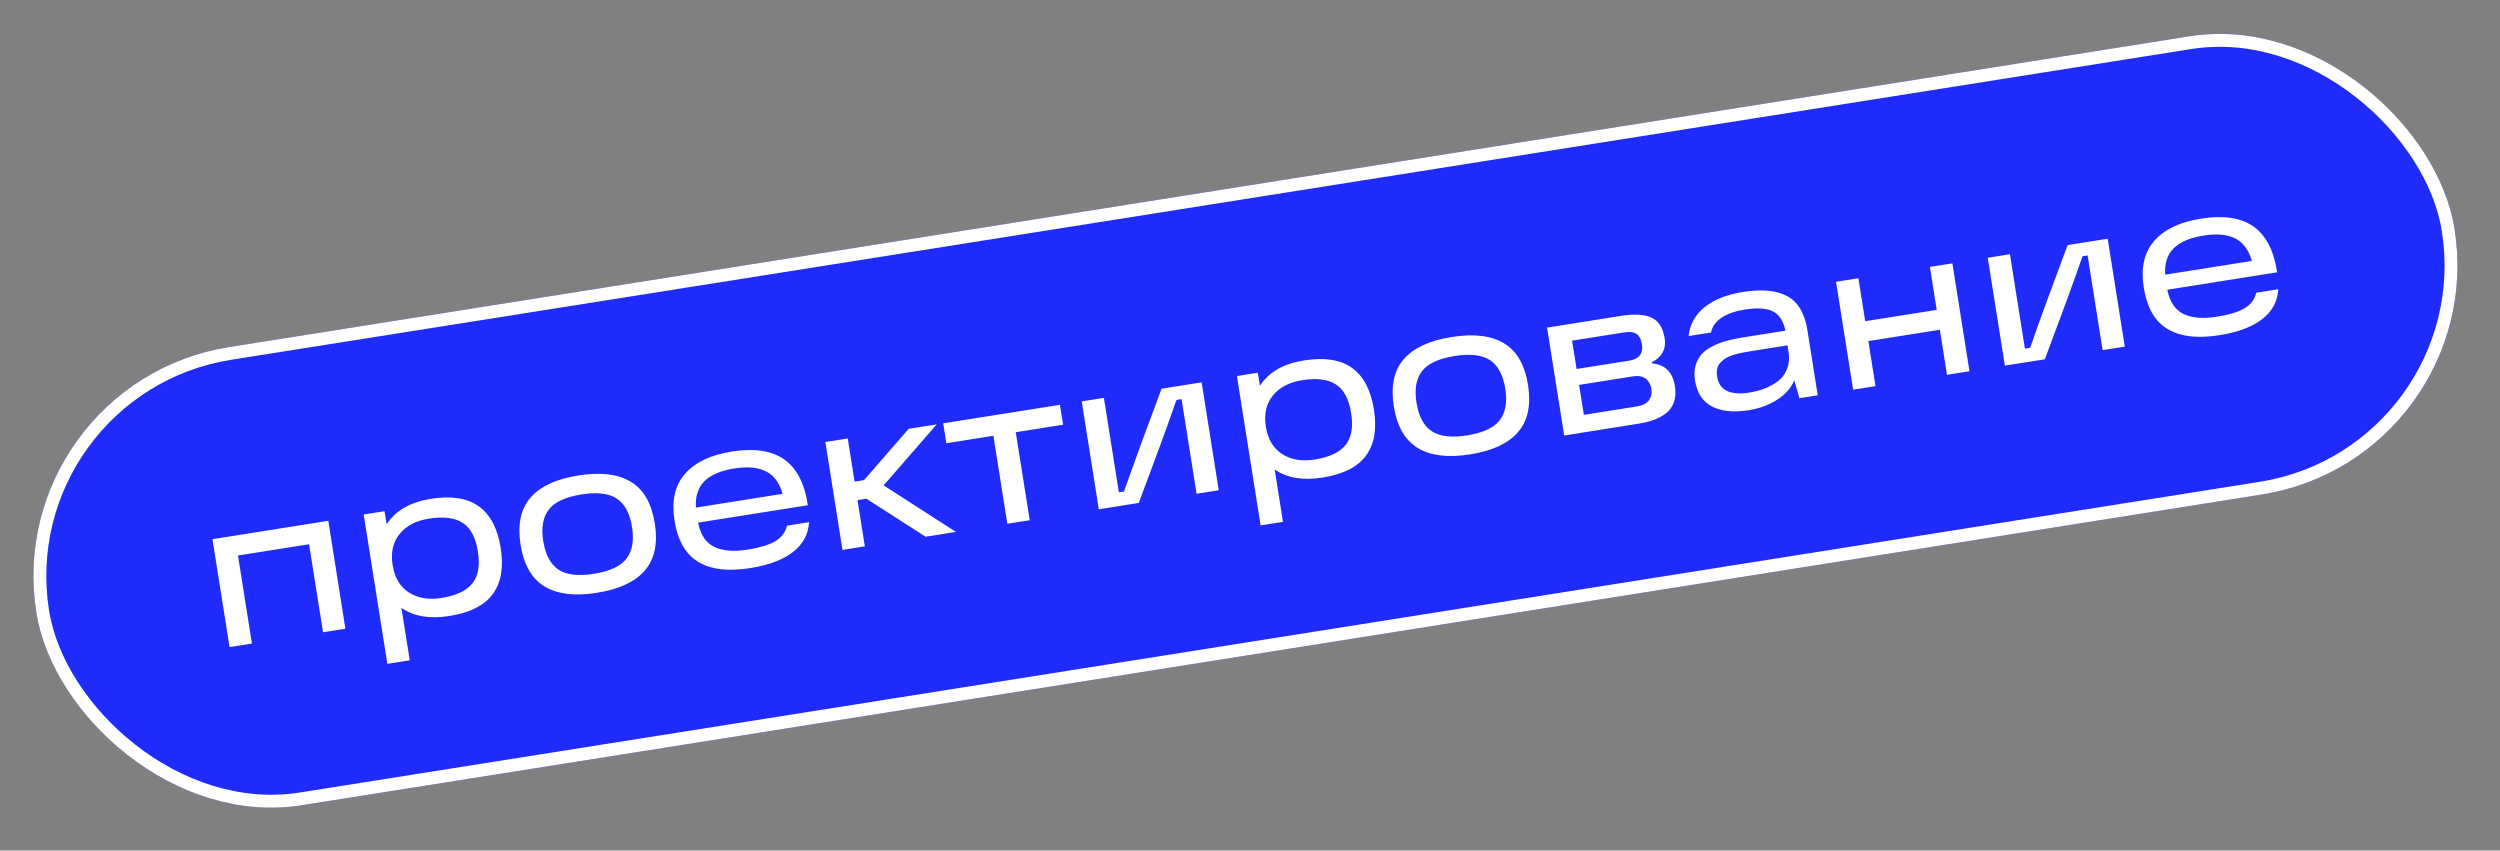
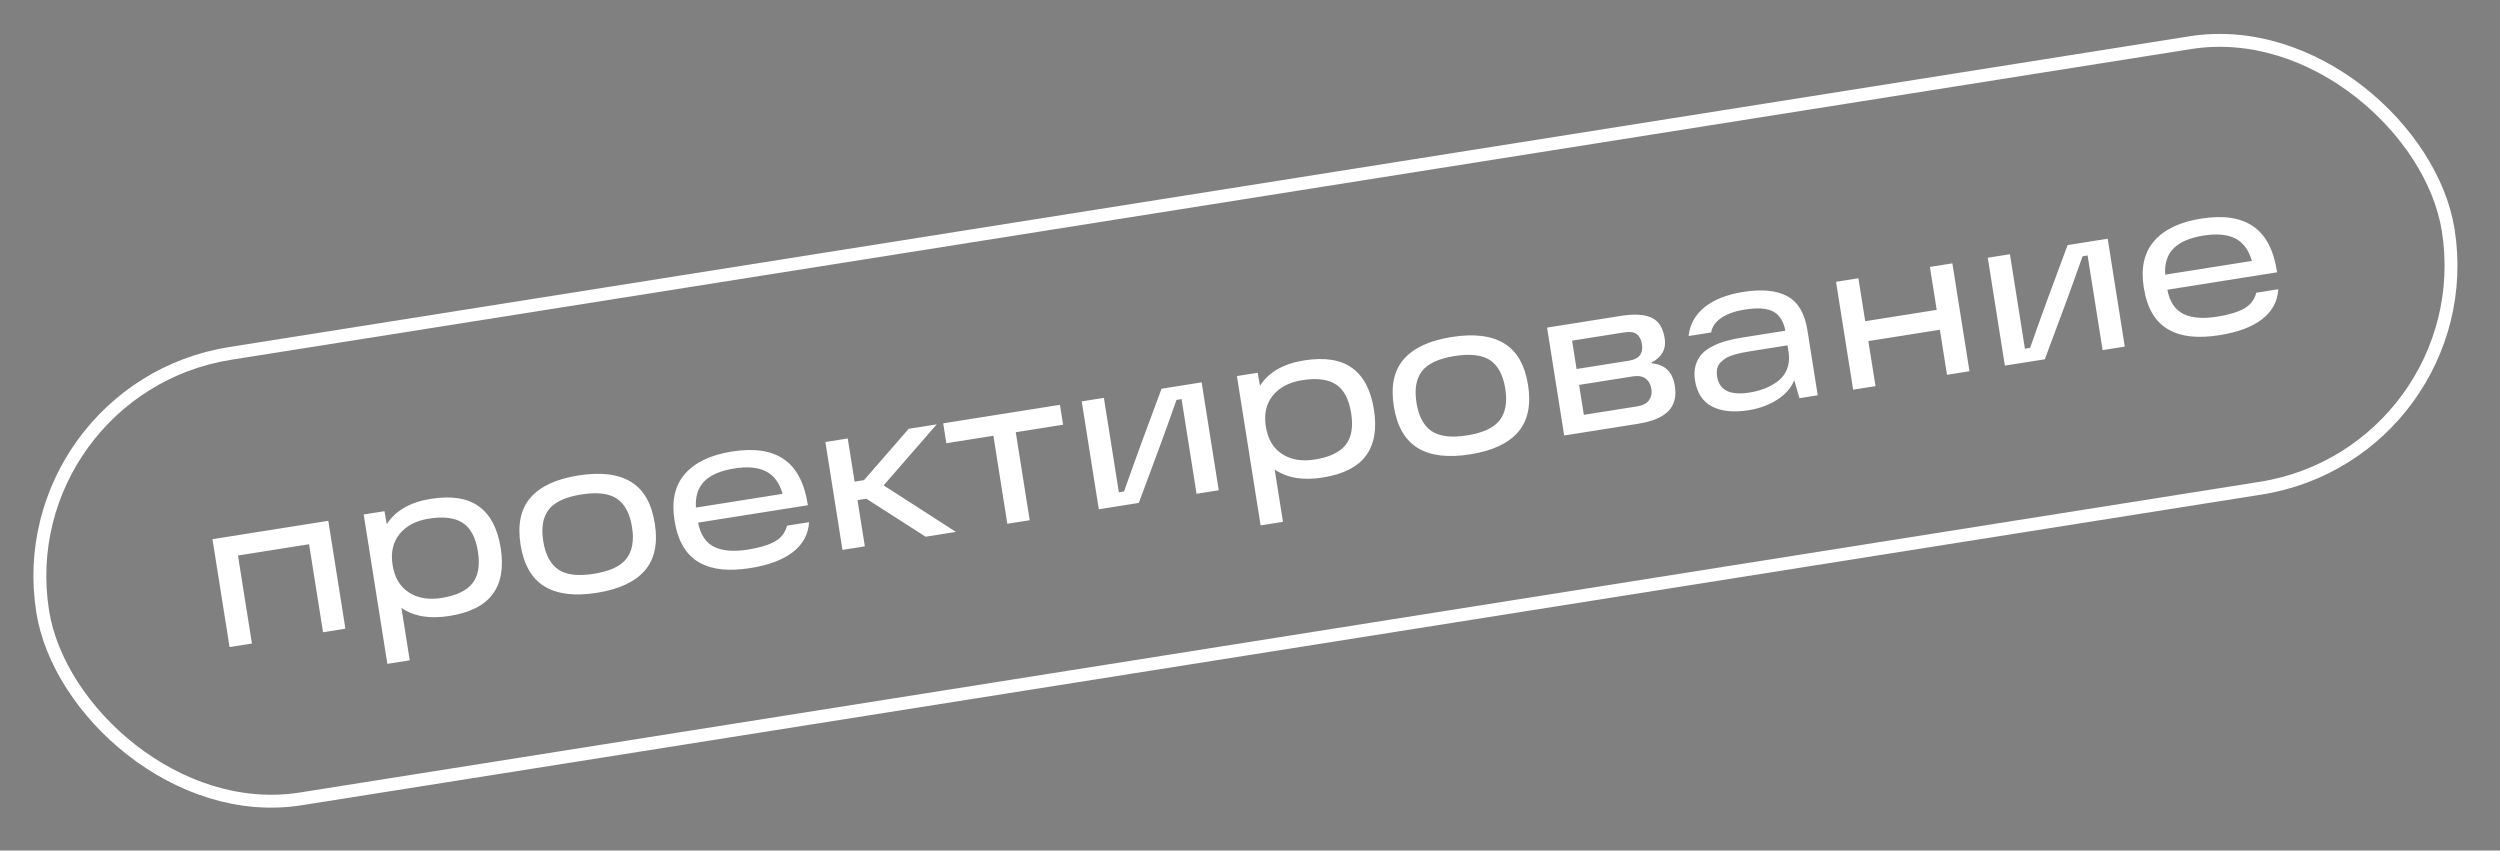
<svg xmlns="http://www.w3.org/2000/svg" width="194" height="66" viewBox="0 0 194 66" fill="none">
  <rect x="0" y="0" width="194" height="66" fill="#808080" stroke="none" />
  <g clip-path="url(#clip0_3801_1362)">
-     <rect y="29.749" width="190" height="36" rx="18" transform="rotate(-9.008 0 29.749)" fill="#1E2BFB" />
    <path d="M17.814 50.212L16.487 41.84L25.476 40.415L26.803 48.787L25.067 49.062L23.985 42.233L18.467 43.108L19.55 49.937L17.814 50.212ZM30.059 51.514L28.222 39.924L29.835 39.669L30.01 40.677C30.697 39.619 31.835 38.964 33.425 38.712C35.029 38.457 36.276 38.653 37.164 39.298C38.052 39.943 38.615 41.016 38.853 42.518C39.091 44.02 38.887 45.213 38.242 46.096C37.596 46.978 36.471 47.547 34.865 47.801C33.343 48.043 32.105 47.833 31.151 47.172L31.796 51.239L30.059 51.514ZM31.009 41.436C30.493 42.072 30.311 42.876 30.466 43.848C30.62 44.82 31.041 45.529 31.728 45.973C32.416 46.418 33.258 46.561 34.256 46.403C35.393 46.223 36.191 45.849 36.649 45.28C37.112 44.706 37.257 43.879 37.086 42.798C36.914 41.713 36.52 40.971 35.903 40.573C35.291 40.175 34.417 40.065 33.28 40.246C32.282 40.404 31.525 40.801 31.009 41.436ZM40.396 42.274C40.149 40.715 40.405 39.498 41.163 38.624C41.92 37.745 43.157 37.169 44.875 36.897C46.609 36.622 47.969 36.786 48.956 37.389C49.947 37.986 50.566 39.064 50.813 40.622C51.059 42.171 50.801 43.387 50.039 44.273C49.277 45.153 48.037 45.729 46.319 46.002C44.601 46.274 43.246 46.109 42.254 45.507C41.261 44.9 40.642 43.822 40.396 42.274ZM42.156 41.995C42.322 43.044 42.713 43.778 43.328 44.198C43.942 44.612 44.861 44.722 46.085 44.528C47.309 44.334 48.15 43.945 48.605 43.361C49.066 42.771 49.212 41.952 49.046 40.902C48.879 39.848 48.488 39.113 47.874 38.699C47.26 38.285 46.338 38.175 45.109 38.37C43.885 38.565 43.045 38.953 42.589 39.537C42.133 40.121 41.988 40.94 42.156 41.995ZM52.341 40.38C52.102 38.873 52.37 37.673 53.147 36.78C53.927 35.881 55.143 35.301 56.794 35.039C58.522 34.765 59.873 34.967 60.845 35.646C61.823 36.325 62.438 37.511 62.691 39.206L54.172 40.556C54.351 41.483 54.764 42.108 55.411 42.432C56.063 42.751 56.936 42.823 58.032 42.65C58.922 42.509 59.617 42.301 60.117 42.027C60.615 41.747 60.935 41.335 61.075 40.791L62.781 40.521C62.729 41.457 62.313 42.229 61.535 42.838C60.76 43.441 59.658 43.855 58.227 44.082C57.399 44.213 56.661 44.246 56.013 44.18C55.364 44.114 54.785 43.94 54.276 43.657C53.767 43.373 53.348 42.96 53.02 42.416C52.695 41.866 52.469 41.188 52.341 40.38ZM54.003 39.389L60.732 38.322C60.485 37.465 60.052 36.882 59.434 36.574C58.821 36.265 58.005 36.191 56.986 36.353C55.932 36.52 55.159 36.848 54.667 37.338C54.174 37.822 53.953 38.506 54.003 39.389ZM65.376 42.672L64.049 34.3L65.785 34.025L66.316 37.374L67.049 37.257L70.515 33.275L72.691 32.93L68.569 37.665L74.18 41.276L71.827 41.649L67.23 38.7L66.543 38.809L67.112 42.397L65.376 42.672ZM73.437 34.394L73.193 32.85L82.251 31.414L82.496 32.958L78.823 33.54L79.906 40.369L78.169 40.644L77.087 33.815L73.437 34.394ZM85.268 39.519L83.941 31.146L85.662 30.874L86.824 38.204L87.225 38.14C88.076 35.722 89.046 33.063 90.137 30.164L93.247 29.671L94.574 38.043L92.853 38.316L91.689 30.97L91.295 31.033C90.6 33.031 89.625 35.696 88.37 39.027L85.268 39.519ZM97.823 40.771L95.985 29.182L97.598 28.926L97.774 29.934C98.46 28.876 99.598 28.221 101.188 27.969C102.793 27.715 104.039 27.91 104.927 28.555C105.815 29.2 106.378 30.274 106.616 31.776C106.854 33.278 106.651 34.47 106.005 35.353C105.359 36.236 104.234 36.805 102.629 37.059C101.106 37.3 99.868 37.091 98.914 36.43L99.559 40.496L97.823 40.771ZM98.772 30.694C98.256 31.329 98.075 32.133 98.229 33.105C98.383 34.078 98.804 34.786 99.491 35.231C100.179 35.676 101.021 35.819 102.019 35.661C103.156 35.48 103.954 35.106 104.412 34.538C104.875 33.964 105.021 33.136 104.849 32.056C104.677 30.971 104.283 30.229 103.666 29.831C103.054 29.432 102.18 29.323 101.043 29.503C100.045 29.661 99.288 30.058 98.772 30.694ZM108.159 31.531C107.912 29.973 108.168 28.756 108.926 27.882C109.683 27.002 110.92 26.427 112.638 26.154C114.372 25.879 115.732 26.043 116.719 26.646C117.71 27.243 118.329 28.321 118.576 29.88C118.822 31.428 118.564 32.645 117.802 33.53C117.04 34.411 115.8 34.987 114.082 35.259C112.364 35.532 111.009 35.367 110.017 34.765C109.024 34.157 108.405 33.08 108.159 31.531ZM109.919 31.252C110.085 32.302 110.476 33.036 111.091 33.455C111.705 33.87 112.624 33.98 113.848 33.785C115.073 33.591 115.913 33.202 116.369 32.619C116.829 32.029 116.976 31.209 116.809 30.16C116.642 29.105 116.251 28.371 115.637 27.957C115.023 27.543 114.102 27.433 112.872 27.628C111.648 27.822 110.808 28.211 110.352 28.795C109.896 29.378 109.752 30.198 109.919 31.252ZM121.38 33.794L120.053 25.422L125.809 24.509C126.828 24.348 127.61 24.395 128.157 24.651C128.708 24.901 129.048 25.43 129.176 26.238C129.248 26.69 129.187 27.074 128.995 27.39C128.802 27.705 128.529 27.946 128.176 28.113L128.189 28.198C129.205 28.285 129.799 28.871 129.971 29.956C130.101 30.779 129.931 31.431 129.458 31.912C128.985 32.388 128.196 32.713 127.09 32.889L121.38 33.794ZM122.906 32.191L127.049 31.535C127.471 31.468 127.773 31.312 127.956 31.066C128.138 30.816 128.203 30.526 128.15 30.197C128.093 29.837 127.945 29.565 127.705 29.382C127.465 29.198 127.129 29.141 126.696 29.209L122.537 29.869L122.906 32.191ZM122.342 28.634L126.408 27.99C127.195 27.865 127.53 27.435 127.414 26.699C127.358 26.349 127.226 26.093 127.015 25.932C126.805 25.77 126.487 25.723 126.06 25.791L121.993 26.435L122.342 28.634ZM131.532 29.526C131.463 29.089 131.479 28.694 131.582 28.34C131.689 27.986 131.851 27.694 132.068 27.464C132.289 27.229 132.575 27.025 132.928 26.853C133.279 26.676 133.635 26.541 133.995 26.447C134.353 26.348 134.759 26.262 135.212 26.191L138.545 25.662C138.403 24.936 138.096 24.444 137.623 24.187C137.154 23.924 136.446 23.864 135.499 24.009C134.709 24.119 134.076 24.332 133.599 24.651C133.127 24.968 132.856 25.351 132.785 25.8L131.033 26.078C131.136 25.165 131.553 24.416 132.283 23.831C133.018 23.245 134.013 22.853 135.268 22.654C136.724 22.423 137.867 22.534 138.699 22.988C139.529 23.436 140.048 24.314 140.255 25.62L141.056 30.674L139.636 30.9L139.234 29.508C138.991 30.105 138.546 30.611 137.9 31.024C137.258 31.432 136.526 31.701 135.703 31.832C134.525 32.019 133.573 31.921 132.848 31.541C132.123 31.16 131.685 30.488 131.532 29.526ZM133.248 29.223C133.417 30.288 134.255 30.701 135.762 30.462C136.189 30.394 136.584 30.289 136.946 30.147C137.309 30.006 137.646 29.818 137.956 29.584C138.273 29.349 138.507 29.046 138.659 28.674C138.816 28.301 138.865 27.881 138.807 27.416L138.709 26.799L135.885 27.247C135.597 27.292 135.354 27.336 135.155 27.378C134.961 27.419 134.745 27.475 134.509 27.544C134.272 27.613 134.077 27.697 133.924 27.795C133.775 27.887 133.637 27.998 133.51 28.129C133.383 28.26 133.297 28.419 133.253 28.605C133.213 28.785 133.211 28.991 133.248 29.223ZM143.803 30.239L142.476 21.867L144.212 21.592L144.74 24.925L150.288 24.046L149.76 20.712L151.504 20.436L152.831 28.808L151.087 29.084L150.533 25.589L144.985 26.468L145.539 29.964L143.803 30.239ZM155.578 28.372L154.251 20L155.971 19.728L157.133 27.058L157.535 26.994C158.385 24.576 159.356 21.917 160.447 19.018L163.556 18.525L164.884 26.897L163.163 27.17L161.998 19.824L161.605 19.887C160.909 21.885 159.934 24.549 158.68 27.881L155.578 28.372ZM166.355 22.305C166.116 20.798 166.384 19.598 167.16 18.705C167.941 17.806 169.156 17.226 170.808 16.964C172.536 16.69 173.887 16.893 174.859 17.572C175.837 18.25 176.452 19.437 176.705 21.131L168.186 22.482C168.365 23.408 168.777 24.033 169.425 24.358C170.076 24.677 170.95 24.749 172.046 24.575C172.936 24.434 173.631 24.227 174.13 23.952C174.629 23.673 174.949 23.261 175.089 22.716L176.794 22.446C176.743 23.382 176.327 24.155 175.548 24.764C174.774 25.366 173.671 25.781 172.241 26.008C171.413 26.139 170.675 26.172 170.026 26.106C169.378 26.04 168.799 25.865 168.29 25.582C167.781 25.299 167.362 24.885 167.033 24.342C166.709 23.792 166.483 23.113 166.355 22.305ZM168.017 21.314L174.745 20.248C174.499 19.39 174.066 18.808 173.448 18.5C172.835 18.191 172.019 18.117 171 18.279C169.946 18.446 169.172 18.774 168.68 19.263C168.188 19.747 167.966 20.431 168.017 21.314Z" fill="white" />
  </g>
  <rect x="0.572" y="30.165" width="189" height="35" rx="17.5" transform="rotate(-9.008 0.572 30.165)" stroke="white" />
  <defs>
    <clipPath id="clip0_3801_1362">
      <rect y="29.749" width="190" height="36" rx="18" transform="rotate(-9.008 0 29.749)" fill="white" />
    </clipPath>
  </defs>
</svg>